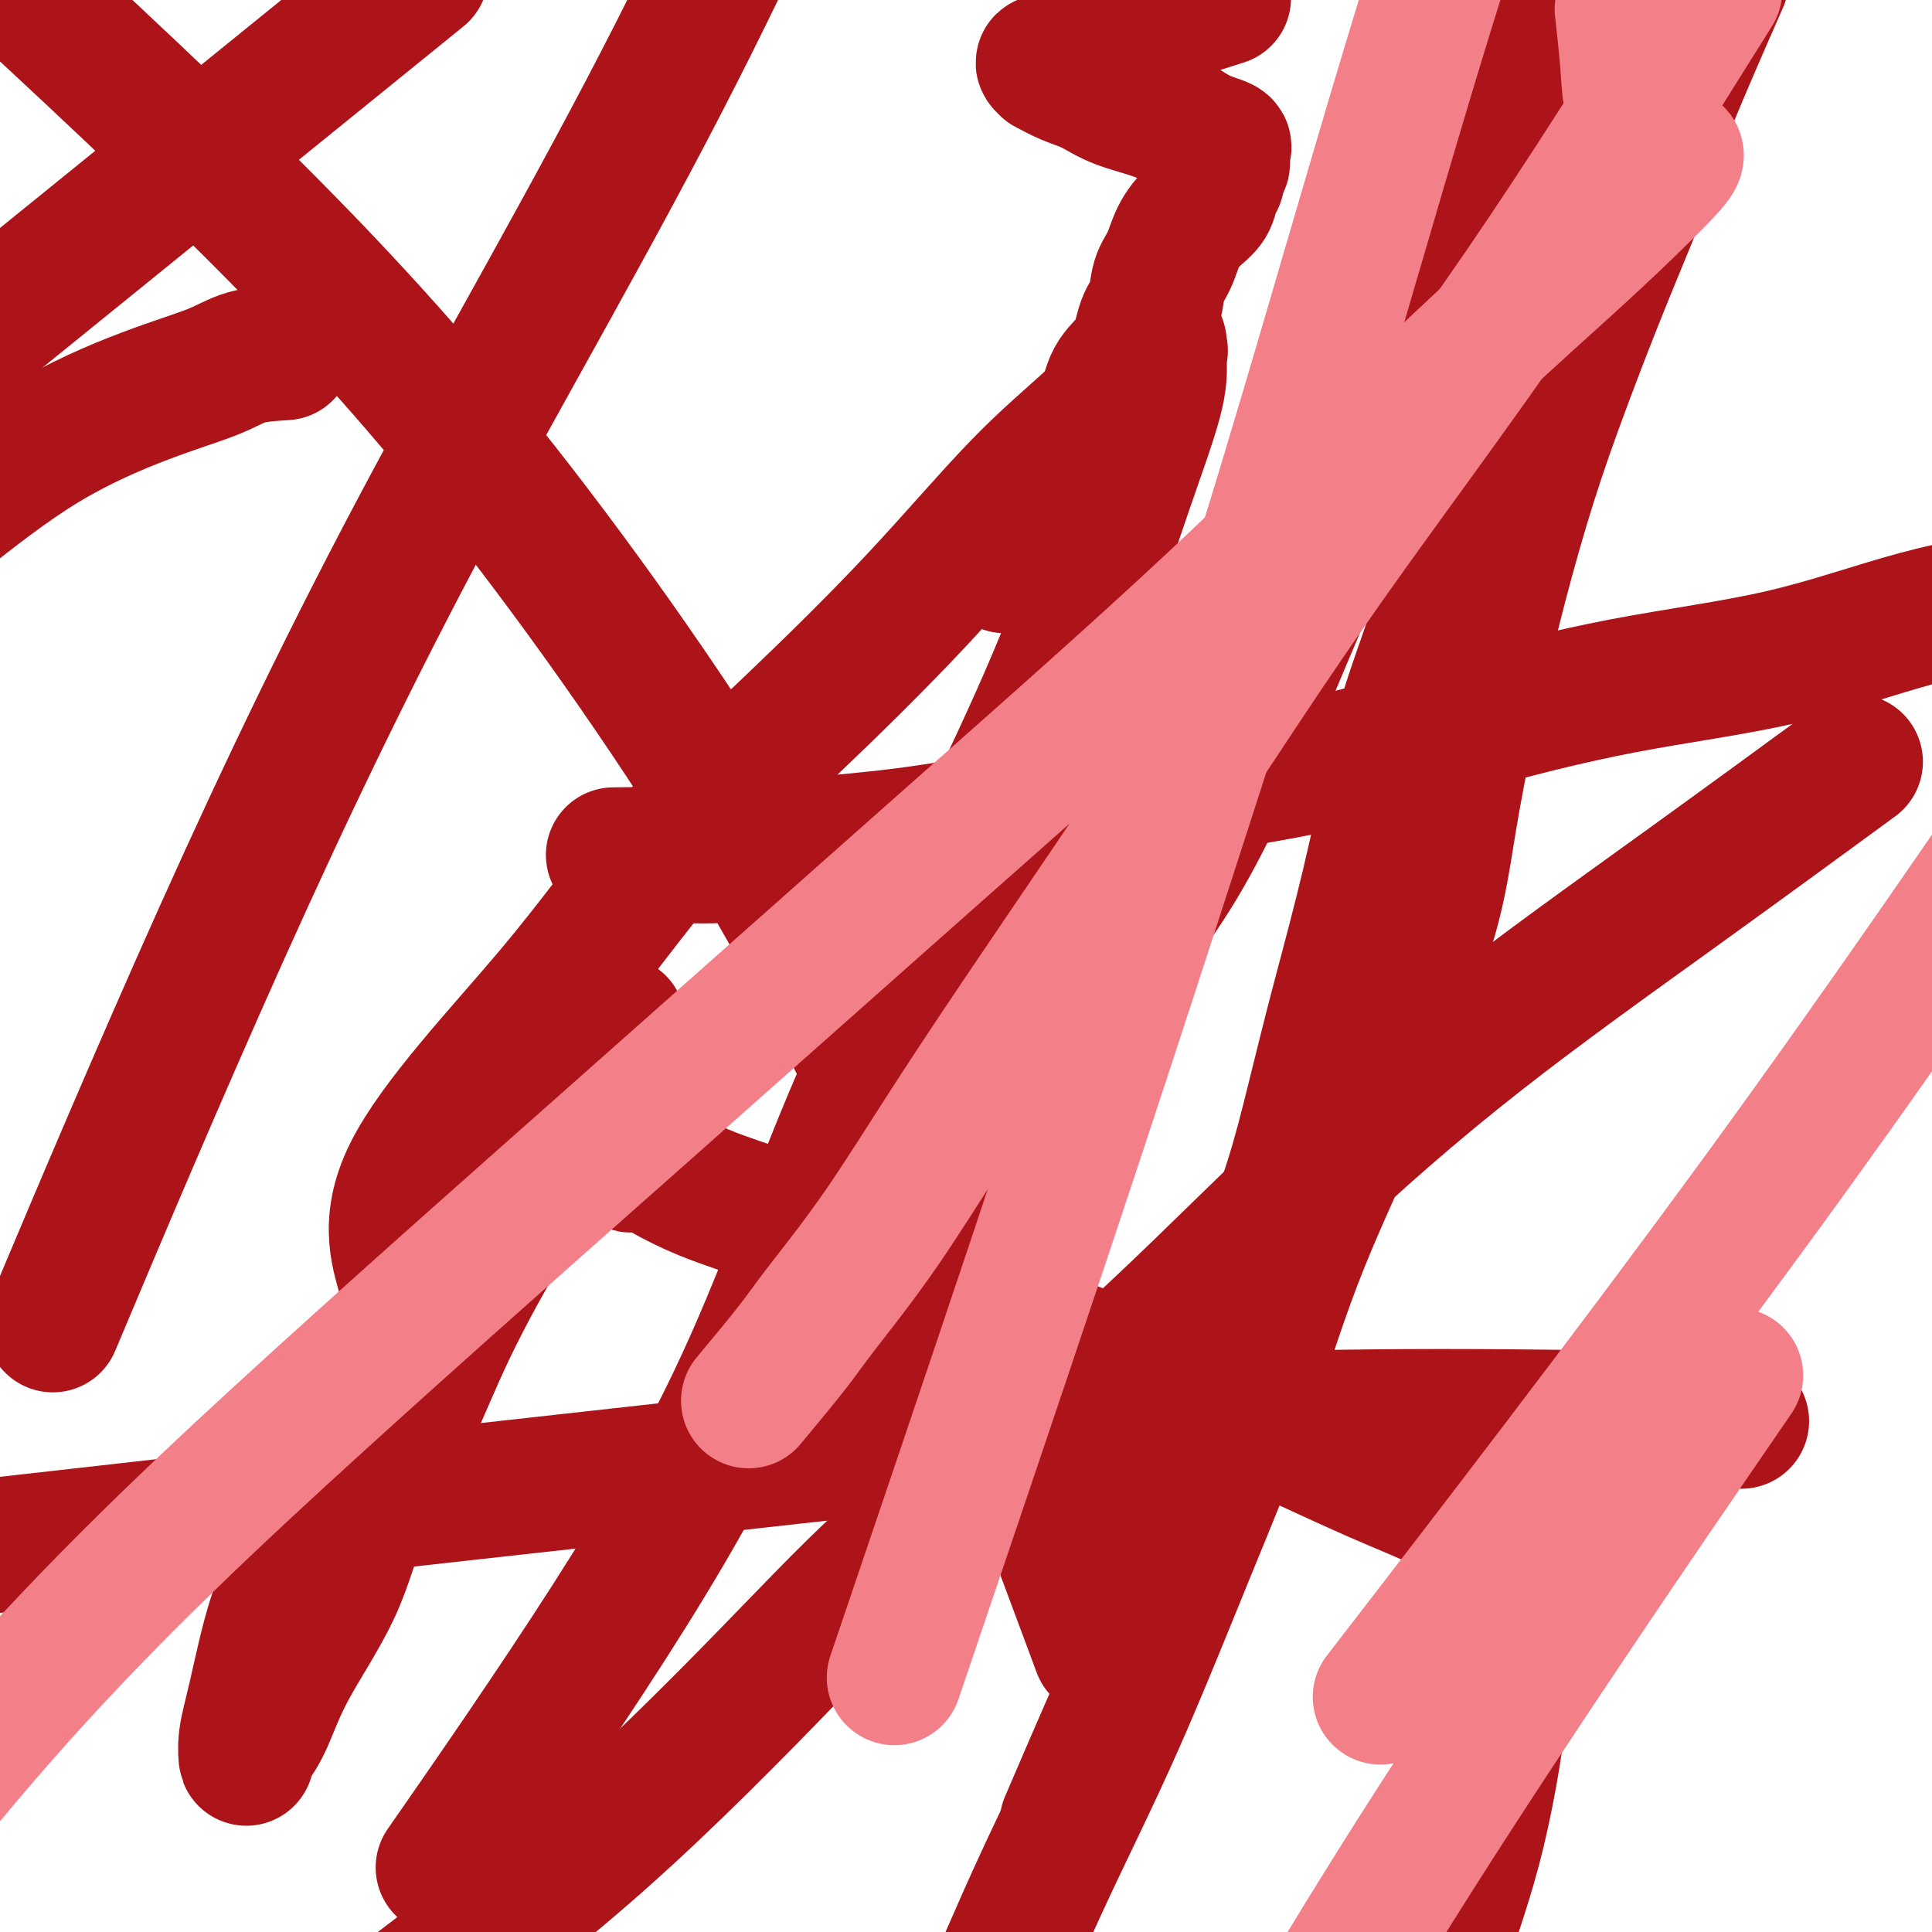
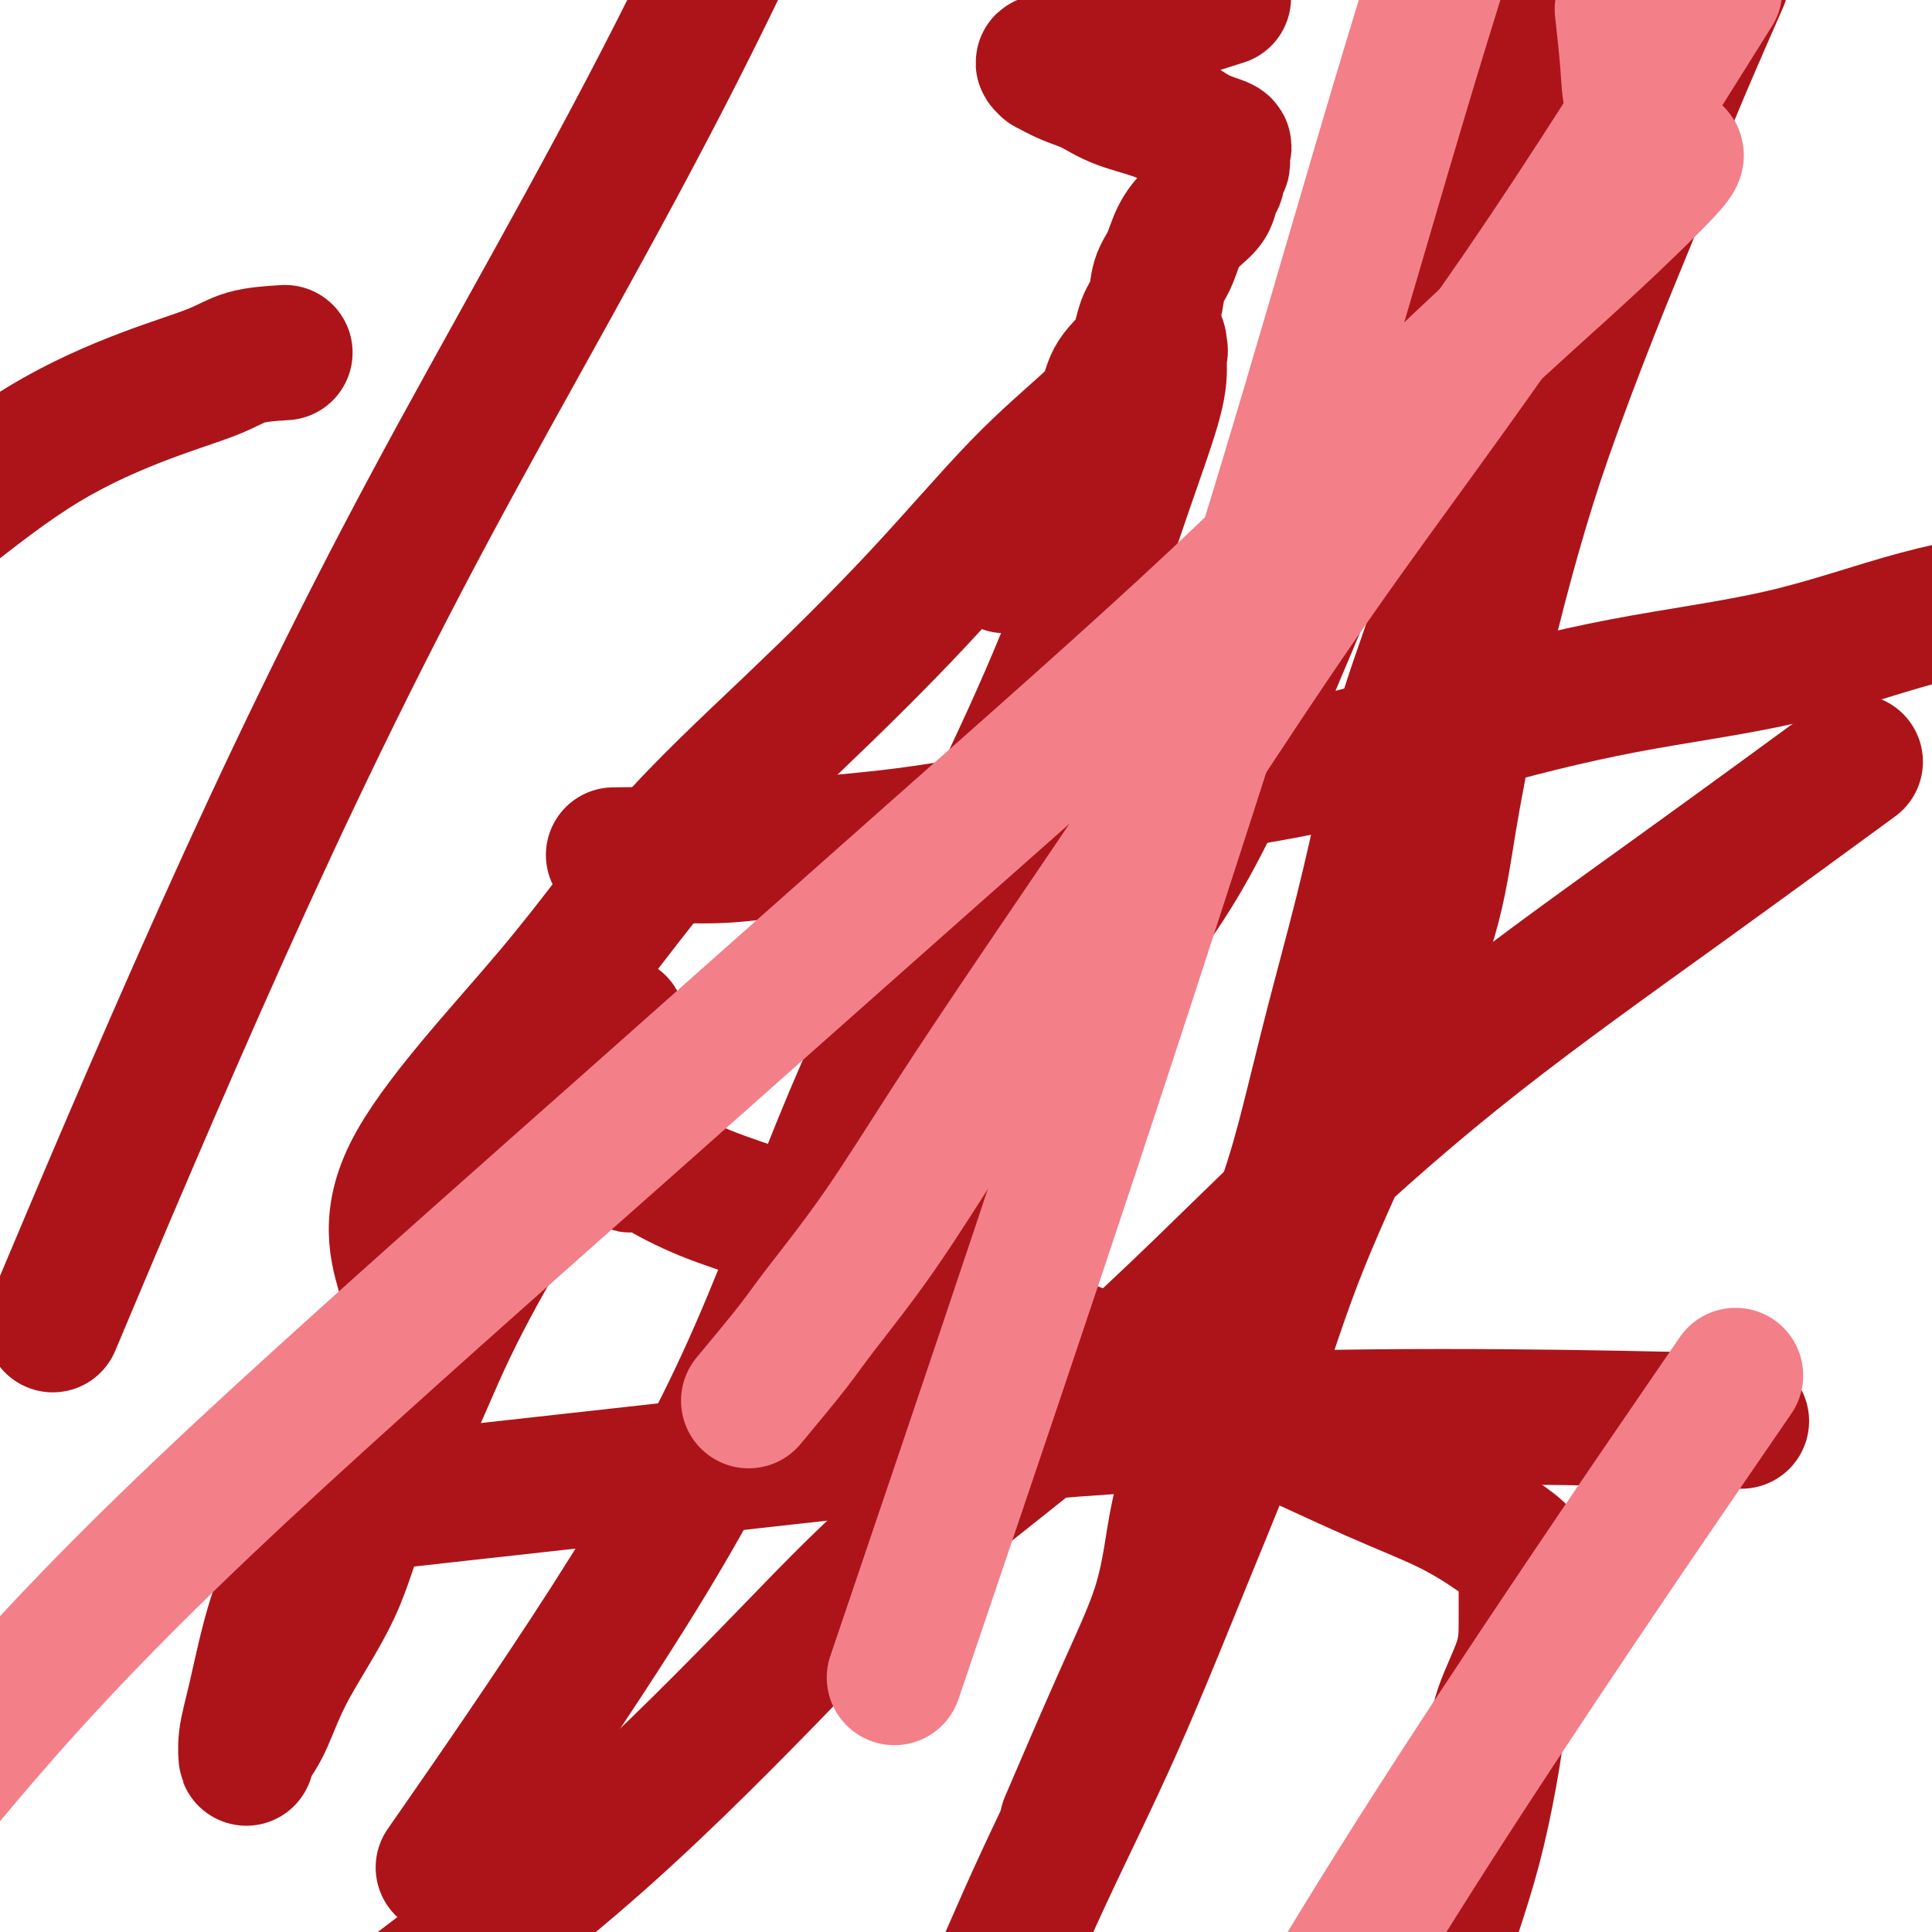
<svg xmlns="http://www.w3.org/2000/svg" viewBox="0 0 400 400" version="1.1">
  <g fill="none" stroke="#AD1419" stroke-width="28" stroke-linecap="round" stroke-linejoin="round">
    <path d="M128,177c-0.846,0.014 -1.692,0.027 0,0c1.692,-0.027 5.924,-0.095 10,0c4.076,0.095 7.998,0.355 13,0c5.002,-0.355 11.084,-1.323 17,-2c5.916,-0.677 11.667,-1.062 19,-2c7.333,-0.938 16.250,-2.427 25,-4c8.750,-1.573 17.334,-3.228 28,-5c10.666,-1.772 23.415,-3.660 34,-6c10.585,-2.340 19.008,-5.133 29,-8c9.992,-2.867 21.555,-5.810 33,-8c11.445,-2.190 22.774,-3.628 33,-6c10.226,-2.372 19.350,-5.678 28,-8c8.650,-2.322 16.825,-3.661 25,-5" />
    <path d="M381,160c2.706,-1.980 5.412,-3.960 0,0c-5.412,3.960 -18.940,13.861 -33,24c-14.060,10.139 -28.650,20.517 -42,31c-13.350,10.483 -25.459,21.073 -38,33c-12.541,11.927 -25.512,25.193 -39,37c-13.488,11.807 -27.492,22.154 -38,31c-10.508,8.846 -17.522,16.189 -28,27c-10.478,10.811 -24.422,25.089 -39,38c-14.578,12.911 -29.789,24.456 -45,36" />
    <path d="M14,267c-2.654,6.303 -5.308,12.606 0,0c5.308,-12.606 18.577,-44.121 32,-74c13.423,-29.879 26.998,-58.121 43,-88c16.002,-29.879 34.429,-61.394 51,-94c16.571,-32.606 31.285,-66.303 46,-100" />
-     <path d="M78,2c7.917,-6.417 15.833,-12.833 0,0c-15.833,12.833 -55.417,44.917 -95,77" />
-     <path d="M225,334c2.391,6.429 4.781,12.858 0,0c-4.781,-12.858 -16.734,-45.003 -28,-73c-11.266,-27.997 -21.844,-51.844 -37,-78c-15.156,-26.156 -34.888,-54.619 -53,-78c-18.112,-23.381 -34.603,-41.680 -55,-62c-20.397,-20.320 -44.698,-42.660 -69,-65" />
-     <path d="M351,294c8.282,0.195 16.565,0.389 0,0c-16.565,-0.389 -57.976,-1.362 -95,0c-37.024,1.362 -69.660,5.059 -105,9c-35.340,3.941 -73.383,8.126 -108,12c-34.617,3.874 -65.809,7.437 -97,11" />
+     <path d="M351,294c8.282,0.195 16.565,0.389 0,0c-16.565,-0.389 -57.976,-1.362 -95,0c-37.024,1.362 -69.660,5.059 -105,9c-35.340,3.941 -73.383,8.126 -108,12" />
    <path d="M177,285c-0.227,-0.310 -0.454,-0.620 0,-1c0.454,-0.380 1.591,-0.830 3,-3c1.409,-2.170 3.092,-6.059 6,-11c2.908,-4.941 7.041,-10.933 11,-17c3.959,-6.067 7.743,-12.209 12,-20c4.257,-7.791 8.987,-17.230 15,-26c6.013,-8.770 13.310,-16.869 20,-28c6.690,-11.131 12.773,-25.293 19,-40c6.227,-14.707 12.600,-29.960 20,-47c7.400,-17.040 15.829,-35.869 25,-56c9.171,-20.131 19.086,-41.566 29,-63" />
    <path d="M355,-1c1.171,-2.666 2.342,-5.331 0,0c-2.342,5.331 -8.197,18.659 -11,26c-2.803,7.341 -2.556,8.697 -4,13c-1.444,4.303 -4.581,11.554 -8,20c-3.419,8.446 -7.121,18.088 -10,26c-2.879,7.912 -4.934,14.096 -7,21c-2.066,6.904 -4.144,14.529 -6,22c-1.856,7.471 -3.491,14.787 -5,22c-1.509,7.213 -2.892,14.322 -4,21c-1.108,6.678 -1.941,12.925 -4,20c-2.059,7.075 -5.344,14.979 -8,22c-2.656,7.021 -4.682,13.160 -8,21c-3.318,7.840 -7.928,17.381 -12,28c-4.072,10.619 -7.605,22.315 -11,32c-3.395,9.685 -6.652,17.359 -11,28c-4.348,10.641 -9.786,24.250 -15,36c-5.214,11.750 -10.204,21.643 -15,32c-4.796,10.357 -9.398,21.179 -14,32" />
    <path d="M222,375c-0.911,2.124 -1.822,4.249 0,0c1.822,-4.249 6.377,-14.870 10,-23c3.623,-8.130 6.316,-13.768 8,-19c1.684,-5.232 2.360,-10.057 3,-14c0.640,-3.943 1.243,-7.005 2,-9c0.757,-1.995 1.669,-2.922 2,-4c0.331,-1.078 0.080,-2.308 0,-3c-0.080,-0.692 0.010,-0.847 0,-1c-0.010,-0.153 -0.119,-0.303 0,-1c0.119,-0.697 0.467,-1.939 1,-4c0.533,-2.061 1.250,-4.940 2,-7c0.750,-2.060 1.532,-3.302 3,-7c1.468,-3.698 3.623,-9.853 6,-16c2.377,-6.147 4.975,-12.285 7,-18c2.025,-5.715 3.477,-11.006 5,-17c1.523,-5.994 3.116,-12.692 5,-20c1.884,-7.308 4.057,-15.225 6,-23c1.943,-7.775 3.655,-15.408 5,-22c1.345,-6.592 2.324,-12.143 4,-18c1.676,-5.857 4.049,-12.021 6,-18c1.951,-5.979 3.481,-11.773 4,-17c0.519,-5.227 0.026,-9.889 1,-16c0.974,-6.111 3.413,-13.673 5,-20c1.587,-6.327 2.320,-11.419 3,-17c0.680,-5.581 1.306,-11.651 2,-18c0.694,-6.349 1.456,-12.979 2,-19c0.544,-6.021 0.870,-11.435 1,-16c0.130,-4.565 0.065,-8.283 0,-12" />
    <path d="M252,0c1.120,-0.352 2.240,-0.703 0,0c-2.240,0.703 -7.839,2.462 -12,4c-4.161,1.538 -6.885,2.856 -10,4c-3.115,1.144 -6.620,2.115 -9,3c-2.380,0.885 -3.636,1.686 -4,2c-0.364,0.314 0.162,0.143 0,0c-0.162,-0.143 -1.013,-0.258 -1,0c0.013,0.258 0.890,0.887 1,1c0.110,0.113 -0.549,-0.291 0,0c0.549,0.291 2.304,1.279 4,2c1.696,0.721 3.331,1.177 5,2c1.669,0.823 3.372,2.013 6,3c2.628,0.987 6.183,1.770 9,3c2.817,1.230 4.898,2.907 7,4c2.102,1.093 4.224,1.603 5,2c0.776,0.397 0.204,0.683 0,1c-0.204,0.317 -0.040,0.665 0,1c0.040,0.335 -0.045,0.655 0,1c0.045,0.345 0.221,0.714 0,1c-0.221,0.286 -0.838,0.488 -1,1c-0.162,0.512 0.133,1.335 0,2c-0.133,0.665 -0.693,1.171 -1,2c-0.307,0.829 -0.362,1.980 -1,3c-0.638,1.020 -1.857,1.907 -3,3c-1.143,1.093 -2.208,2.390 -3,4c-0.792,1.610 -1.312,3.532 -2,5c-0.688,1.468 -1.543,2.481 -2,4c-0.457,1.519 -0.516,3.542 -1,5c-0.484,1.458 -1.392,2.349 -2,4c-0.608,1.651 -0.914,4.061 -2,6c-1.086,1.939 -2.951,3.407 -4,5c-1.049,1.593 -1.282,3.310 -2,5c-0.718,1.690 -1.920,3.354 -3,5c-1.080,1.646 -2.036,3.273 -3,5c-0.964,1.727 -1.934,3.554 -3,5c-1.066,1.446 -2.226,2.509 -3,4c-0.774,1.491 -1.160,3.408 -2,5c-0.840,1.592 -2.134,2.857 -3,4c-0.866,1.143 -1.304,2.162 -2,3c-0.696,0.838 -1.649,1.495 -2,2c-0.351,0.505 -0.100,0.859 0,1c0.100,0.141 0.050,0.071 0,0" />
    <path d="M208,117c0.000,0.000 0.100,0.100 0.1,0.1" />
    <path d="M59,73c-2.880,0.180 -5.761,0.360 -8,1c-2.239,0.640 -3.837,1.738 -7,3c-3.163,1.262 -7.890,2.686 -14,5c-6.110,2.314 -13.603,5.518 -21,10c-7.397,4.482 -14.699,10.241 -22,16" />
    <path d="M95,382c-2.792,4.020 -5.585,8.040 0,0c5.585,-8.040 19.546,-28.139 31,-46c11.454,-17.861 20.399,-33.483 28,-50c7.601,-16.517 13.857,-33.927 20,-49c6.143,-15.073 12.172,-27.808 19,-42c6.828,-14.192 14.457,-29.842 20,-42c5.543,-12.158 9.002,-20.825 12,-29c2.998,-8.175 5.535,-15.858 8,-23c2.465,-7.142 4.859,-13.744 6,-18c1.141,-4.256 1.030,-6.166 1,-8c-0.030,-1.834 0.022,-3.591 0,-4c-0.022,-0.409 -0.116,0.531 0,1c0.116,0.469 0.443,0.468 0,1c-0.443,0.532 -1.654,1.599 -4,4c-2.346,2.401 -5.826,6.137 -10,10c-4.174,3.863 -9.042,7.854 -15,14c-5.958,6.146 -13.007,14.448 -21,23c-7.993,8.552 -16.931,17.356 -26,26c-9.069,8.644 -18.268,17.129 -26,26c-7.732,8.871 -13.998,18.128 -24,30c-10.002,11.872 -23.739,26.357 -29,37c-5.261,10.643 -2.046,17.443 -1,22c1.046,4.557 -0.077,6.871 -4,16c-3.923,9.129 -10.645,25.072 -15,35c-4.355,9.928 -6.344,13.840 -8,19c-1.656,5.160 -2.978,11.568 -4,16c-1.022,4.432 -1.744,6.889 -2,9c-0.256,2.111 -0.048,3.875 0,4c0.048,0.125 -0.066,-1.390 0,-2c0.066,-0.610 0.313,-0.314 1,-1c0.687,-0.686 1.816,-2.355 3,-5c1.184,-2.645 2.425,-6.267 5,-11c2.575,-4.733 6.485,-10.578 9,-16c2.515,-5.422 3.635,-10.420 6,-16c2.365,-5.580 5.977,-11.740 9,-18c3.023,-6.260 5.459,-12.620 9,-20c3.541,-7.380 8.189,-15.779 12,-22c3.811,-6.221 6.787,-10.263 10,-16c3.213,-5.737 6.665,-13.170 9,-17c2.335,-3.830 3.553,-4.059 4,-5c0.447,-0.941 0.124,-2.595 0,-3c-0.124,-0.405 -0.047,0.437 0,1c0.047,0.563 0.065,0.845 0,1c-0.065,0.155 -0.214,0.183 0,1c0.214,0.817 0.790,2.421 1,4c0.210,1.579 0.056,3.131 0,5c-0.056,1.869 -0.012,4.056 0,6c0.012,1.944 -0.007,3.645 0,5c0.007,1.355 0.040,2.365 0,3c-0.040,0.635 -0.154,0.896 0,1c0.154,0.104 0.577,0.052 1,0" />
    <path d="M130,239c0.509,4.208 0.781,1.229 1,0c0.219,-1.229 0.385,-0.706 1,0c0.615,0.706 1.680,1.596 4,3c2.320,1.404 5.896,3.324 10,5c4.104,1.676 8.737,3.110 14,5c5.263,1.890 11.154,4.237 17,7c5.846,2.763 11.645,5.942 18,9c6.355,3.058 13.266,5.996 21,9c7.734,3.004 16.290,6.074 24,9c7.710,2.926 14.574,5.707 22,9c7.426,3.293 15.416,7.098 22,10c6.584,2.902 11.764,4.903 16,7c4.236,2.097 7.527,4.292 10,6c2.473,1.708 4.127,2.931 5,4c0.873,1.069 0.967,1.984 1,3c0.033,1.016 0.007,2.132 0,4c-0.007,1.868 0.004,4.486 0,7c-0.004,2.514 -0.022,4.924 -1,8c-0.978,3.076 -2.914,6.819 -4,10c-1.086,3.181 -1.322,5.801 -2,10c-0.678,4.199 -1.798,9.977 -3,15c-1.202,5.023 -2.486,9.292 -4,14c-1.514,4.708 -3.257,9.854 -5,15" />
  </g>
  <g fill="none" stroke="#F37F89" stroke-width="28" stroke-linecap="round" stroke-linejoin="round">
    <path d="M155,290c3.398,-4.089 6.796,-8.178 9,-11c2.204,-2.822 3.215,-4.377 6,-8c2.785,-3.623 7.345,-9.316 12,-16c4.655,-6.684 9.407,-14.360 15,-23c5.593,-8.640 12.029,-18.243 20,-30c7.971,-11.757 17.477,-25.667 27,-40c9.523,-14.333 19.064,-29.090 31,-46c11.936,-16.910 26.267,-35.974 40,-56c13.733,-20.026 26.866,-41.013 40,-62" />
    <path d="M188,339c-2.447,7.213 -4.895,14.425 0,0c4.895,-14.425 17.132,-50.488 27,-80c9.868,-29.512 17.368,-52.474 25,-76c7.632,-23.526 15.396,-47.615 22,-69c6.604,-21.385 12.047,-40.065 17,-57c4.953,-16.935 9.415,-32.124 13,-44c3.585,-11.876 6.292,-20.438 9,-29" />
    <path d="M336,3c-0.104,-0.923 -0.208,-1.846 0,0c0.208,1.846 0.728,6.460 1,10c0.272,3.540 0.298,6.006 1,8c0.702,1.994 2.082,3.515 3,5c0.918,1.485 1.374,2.933 2,4c0.626,1.067 1.421,1.755 2,2c0.579,0.245 0.943,0.049 1,0c0.057,-0.049 -0.192,0.049 0,0c0.192,-0.049 0.824,-0.244 1,0c0.176,0.244 -0.105,0.926 -2,3c-1.895,2.074 -5.404,5.540 -9,9c-3.596,3.460 -7.278,6.914 -14,13c-6.722,6.086 -16.483,14.805 -28,26c-11.517,11.195 -24.791,24.866 -42,41c-17.209,16.134 -38.354,34.732 -59,53c-20.646,18.268 -40.792,36.206 -62,55c-21.208,18.794 -43.479,38.445 -65,58c-21.521,19.555 -42.292,39.016 -62,61c-19.708,21.984 -38.354,46.492 -57,71" />
-     <path d="M293,342c-6.244,8.089 -12.489,16.178 0,0c12.489,-16.178 43.711,-56.622 71,-94c27.289,-37.378 50.644,-71.689 74,-106" />
    <path d="M353,294c5.489,-8.000 10.978,-16.000 0,0c-10.978,16.000 -38.422,56.000 -60,90c-21.578,34.000 -37.289,62.000 -53,90" />
  </g>
</svg>